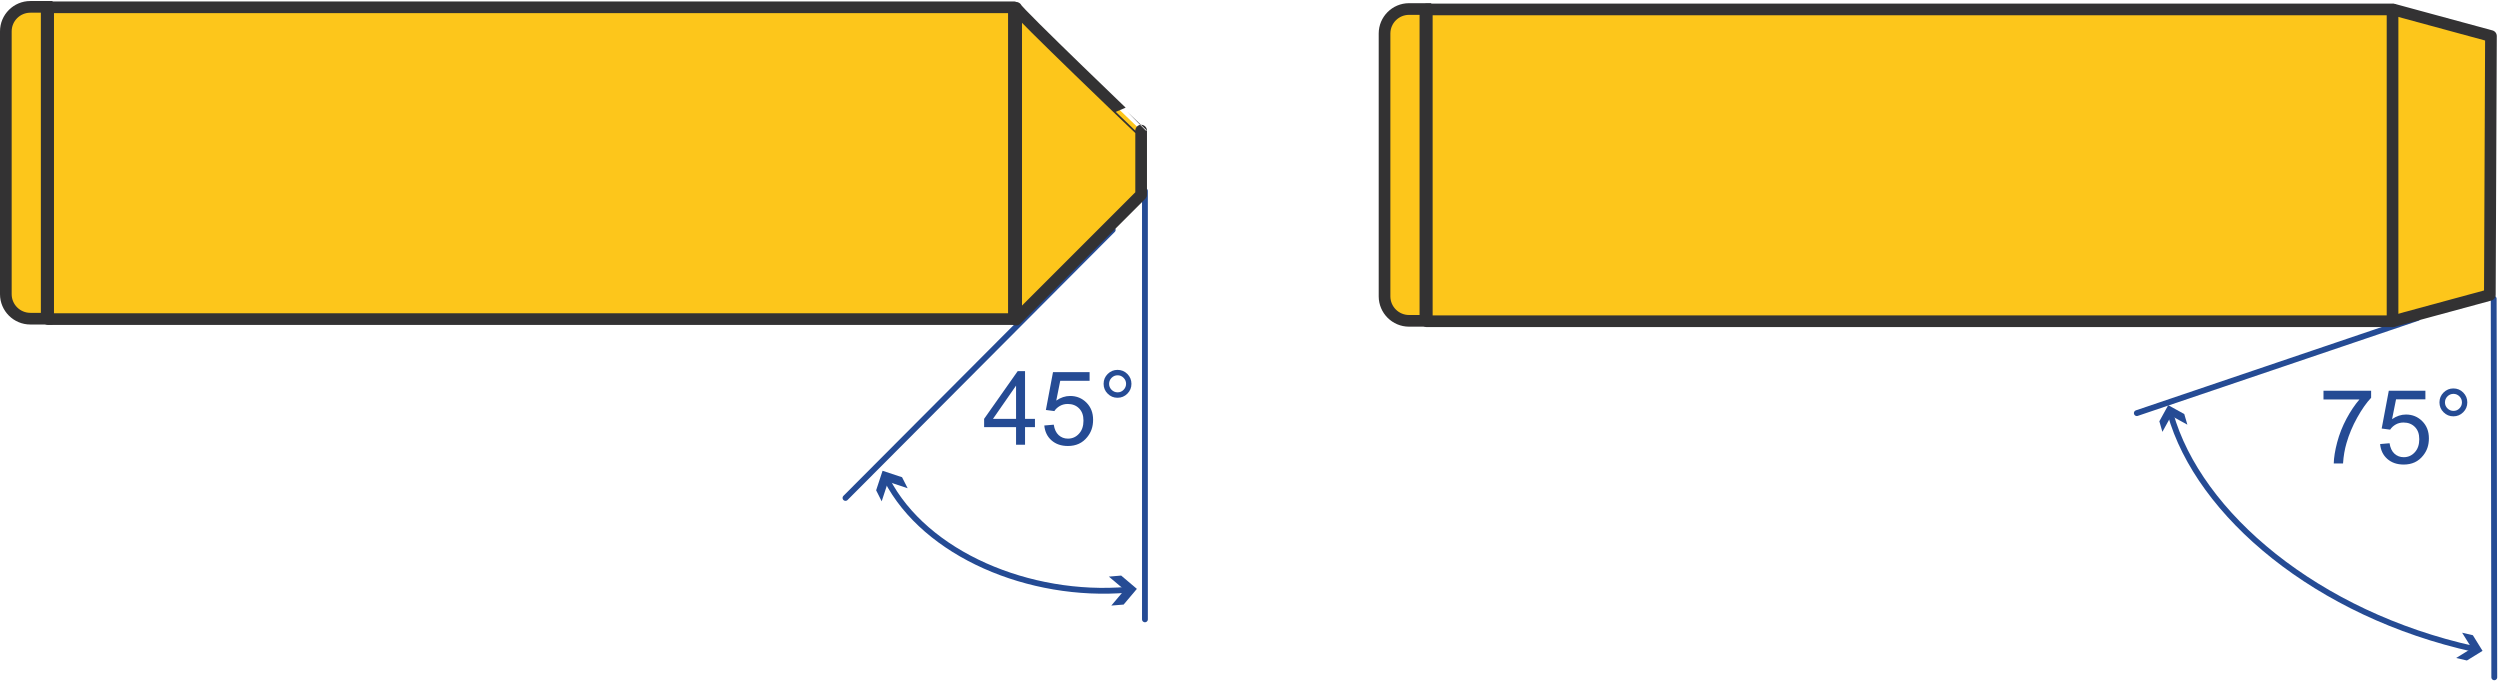
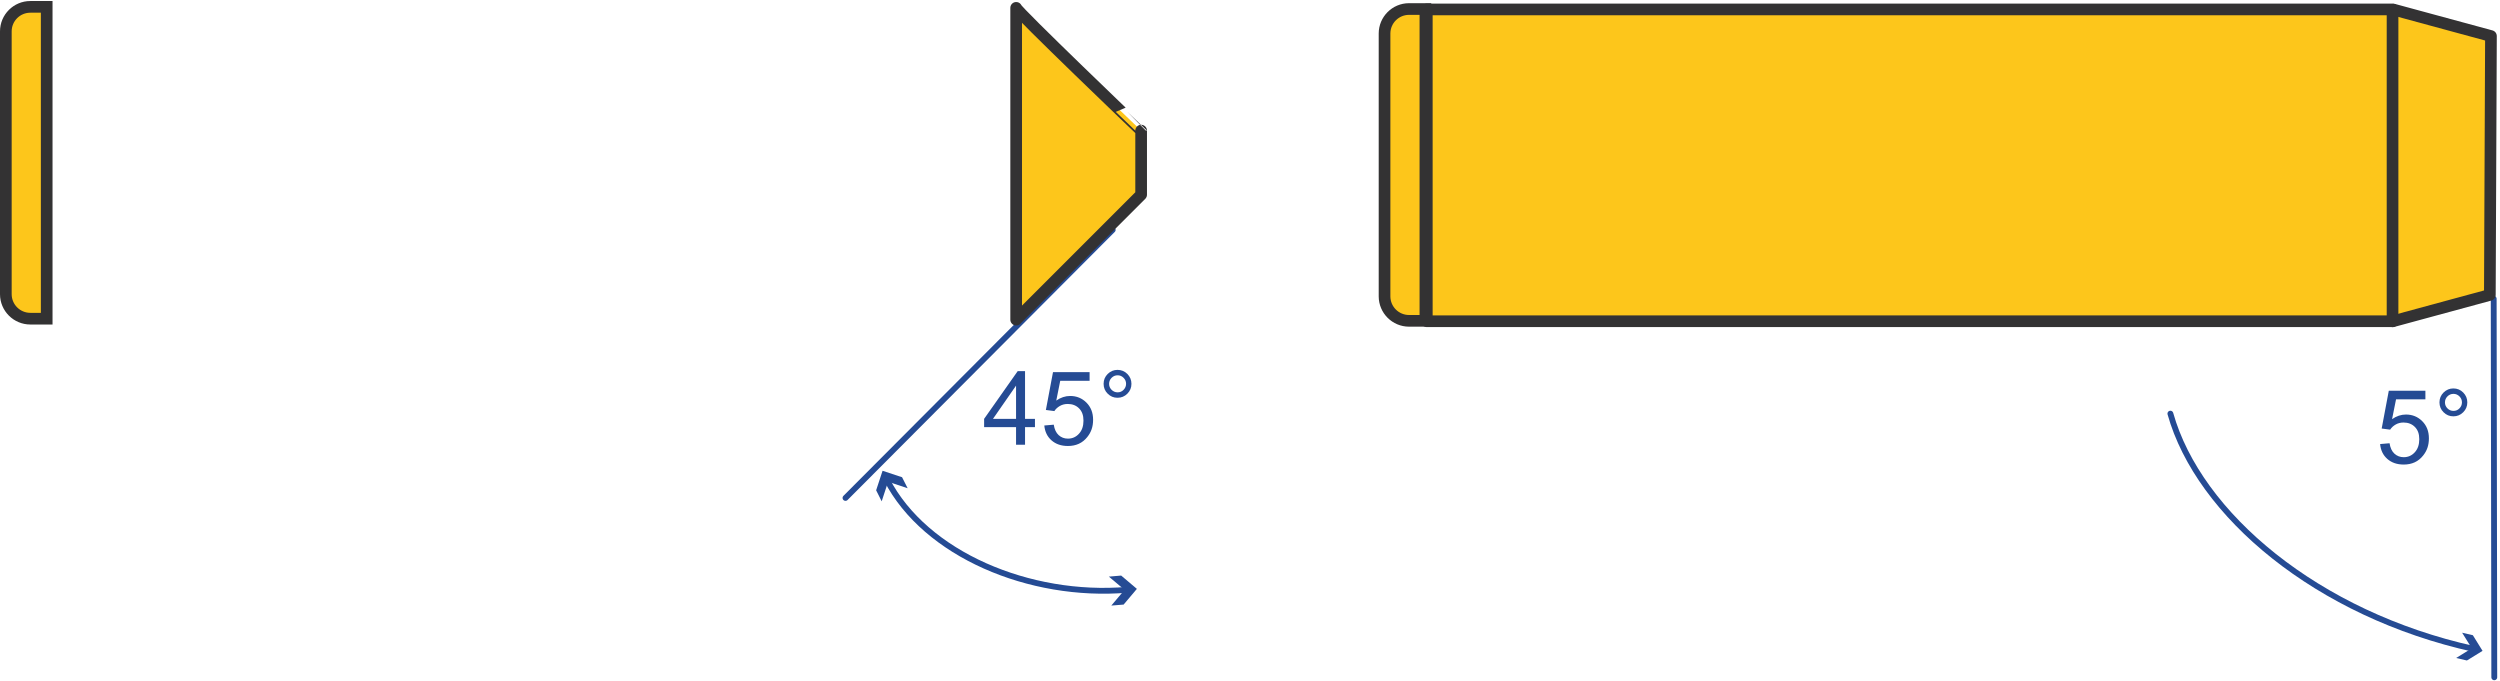
<svg xmlns="http://www.w3.org/2000/svg" id="Ebene_1" data-name="Ebene 1" width="400" height="109" viewBox="0 0 428.3 116.36">
  <defs>
    <style>
      .cls-1 {
        fill: #254b94;
        stroke-width: 0px;
      }

      .cls-2 {
        fill: none;
        stroke: #254b94;
      }

      .cls-2, .cls-3 {
        stroke-linecap: round;
        stroke-linejoin: round;
      }

      .cls-3, .cls-4 {
        fill: #fdc61b;
        stroke: #333233;
        stroke-width: 2px;
      }

      .cls-4 {
        stroke-miterlimit: 10;
      }
    </style>
  </defs>
  <line class="cls-2" x1="427.22" y1="51.01" x2="427.32" y2="115.86" />
-   <line class="cls-2" x1="196.15" y1="32.54" x2="196.15" y2="105.93" />
-   <line class="cls-2" x1="414.2" y1="54.29" x2="366.08" y2="70.6" />
  <line class="cls-2" x1="190.63" y1="39.2" x2="144.85" y2="85.13" />
  <path class="cls-3" d="m174.09,1.17v53.42l21.41-21.41v-10.98S174.09,1.71,174.09,1.17Z" />
-   <rect class="cls-3" x="8.25" y="1.07" width="165.45" height="53.42" />
  <polyline class="cls-3" points="410.11 1.48 426.75 6 426.56 50.35 409.92 54.87" />
  <path class="cls-4" d="m5.2,1h2.8v53.42h-2.8c-2.32,0-4.2-1.88-4.2-4.2V5.2C1,2.88,2.88,1,5.2,1Z" />
  <rect class="cls-3" x="244.44" y="1.44" width="165.45" height="53.42" />
  <path class="cls-4" d="m241.4,1.37h2.8v53.42h-2.8c-2.32,0-4.2-1.88-4.2-4.2V5.57c0-2.32,1.88-4.2,4.2-4.2Z" />
  <g>
    <path class="cls-1" d="m174.07,76.02v-3.02h-5.47v-1.42l5.75-8.17h1.26v8.17h1.7v1.42h-1.7v3.02h-1.55Zm0-4.44v-5.69l-3.95,5.69h3.95Z" />
    <path class="cls-1" d="m178.9,72.72l1.63-.14c.12.79.4,1.39.84,1.79.44.4.97.6,1.59.6.75,0,1.38-.28,1.89-.84.52-.56.77-1.31.77-2.24s-.25-1.58-.74-2.09c-.5-.51-1.15-.77-1.95-.77-.5,0-.95.11-1.35.34-.4.23-.72.52-.95.88l-1.45-.19,1.22-6.48h6.27v1.48h-5.03l-.68,3.39c.76-.53,1.55-.79,2.38-.79,1.1,0,2.03.38,2.79,1.14.76.76,1.14,1.74,1.14,2.94s-.33,2.13-1,2.96c-.81,1.02-1.91,1.53-3.31,1.53-1.15,0-2.08-.32-2.81-.96-.73-.64-1.14-1.49-1.24-2.55Z" />
    <path class="cls-1" d="m189.07,65.58c0-.66.23-1.22.7-1.69.47-.46,1.03-.7,1.68-.7s1.23.23,1.69.7c.46.46.7,1.03.7,1.69s-.23,1.22-.7,1.69-1.03.7-1.69.7-1.21-.23-1.68-.7c-.47-.46-.7-1.03-.7-1.69Zm.94,0c0,.4.14.74.43,1.03.28.28.63.43,1.03.43s.74-.14,1.02-.43.43-.63.43-1.03-.14-.74-.43-1.03-.62-.43-1.02-.43-.74.14-1.03.43c-.28.28-.43.63-.43,1.03Z" />
  </g>
  <g>
-     <path class="cls-1" d="m398.06,68.25v-1.49h8.16v1.21c-.8.85-1.6,1.99-2.39,3.41-.79,1.42-1.4,2.87-1.83,4.37-.31,1.06-.51,2.21-.59,3.47h-1.59c.02-.99.21-2.19.58-3.6.37-1.41.91-2.76,1.6-4.06.7-1.3,1.44-2.4,2.22-3.3h-6.18Z" />
    <path class="cls-1" d="m407.76,75.9l1.62-.14c.12.79.4,1.39.84,1.79.44.4.97.6,1.59.6.75,0,1.38-.28,1.89-.84.52-.56.77-1.31.77-2.24s-.25-1.58-.74-2.09c-.5-.51-1.15-.77-1.95-.77-.5,0-.95.11-1.35.34s-.72.52-.95.88l-1.45-.19,1.22-6.48h6.27v1.48h-5.03l-.68,3.39c.76-.53,1.55-.79,2.38-.79,1.1,0,2.03.38,2.79,1.14s1.14,1.74,1.14,2.94-.33,2.13-1,2.96c-.81,1.02-1.91,1.53-3.31,1.53-1.15,0-2.08-.32-2.81-.96-.73-.64-1.14-1.49-1.24-2.56Z" />
    <path class="cls-1" d="m417.93,68.76c0-.66.23-1.22.7-1.69.47-.46,1.03-.7,1.68-.7s1.23.23,1.69.7.7,1.03.7,1.69-.23,1.22-.7,1.69c-.47.47-1.03.7-1.69.7s-1.21-.23-1.68-.7c-.47-.46-.7-1.03-.7-1.69Zm.94,0c0,.4.14.74.43,1.03.28.28.63.43,1.03.43s.74-.14,1.02-.43c.28-.28.43-.63.43-1.03s-.14-.74-.43-1.03c-.28-.28-.62-.43-1.02-.43s-.74.14-1.03.43c-.28.28-.43.63-.43,1.03Z" />
  </g>
  <g>
    <path class="cls-2" d="m151.92,81.99c6.62,12.81,24.48,20.29,41.18,18.88" />
    <polygon class="cls-1" points="151.05 85.71 152.15 82.36 155.5 83.47 154.54 81.58 151.2 80.48 150.1 83.82 151.05 85.71" />
    <polygon class="cls-1" points="190.39 103.57 192.66 100.88 189.97 98.61 192.08 98.43 194.77 100.71 192.5 103.4 190.39 103.57" />
  </g>
  <g>
    <path class="cls-2" d="m371.83,70.69c4.86,17.3,25.18,34.39,52.01,40.32" />
-     <polygon class="cls-1" points="370.46 73.81 371.98 71.06 374.74 72.58 374.21 70.76 371.46 69.24 369.94 72 370.46 73.81" />
    <polygon class="cls-1" points="420.79 112.55 423.47 110.89 421.81 108.22 423.65 108.65 425.31 111.33 422.63 112.98 420.79 112.55" />
  </g>
</svg>